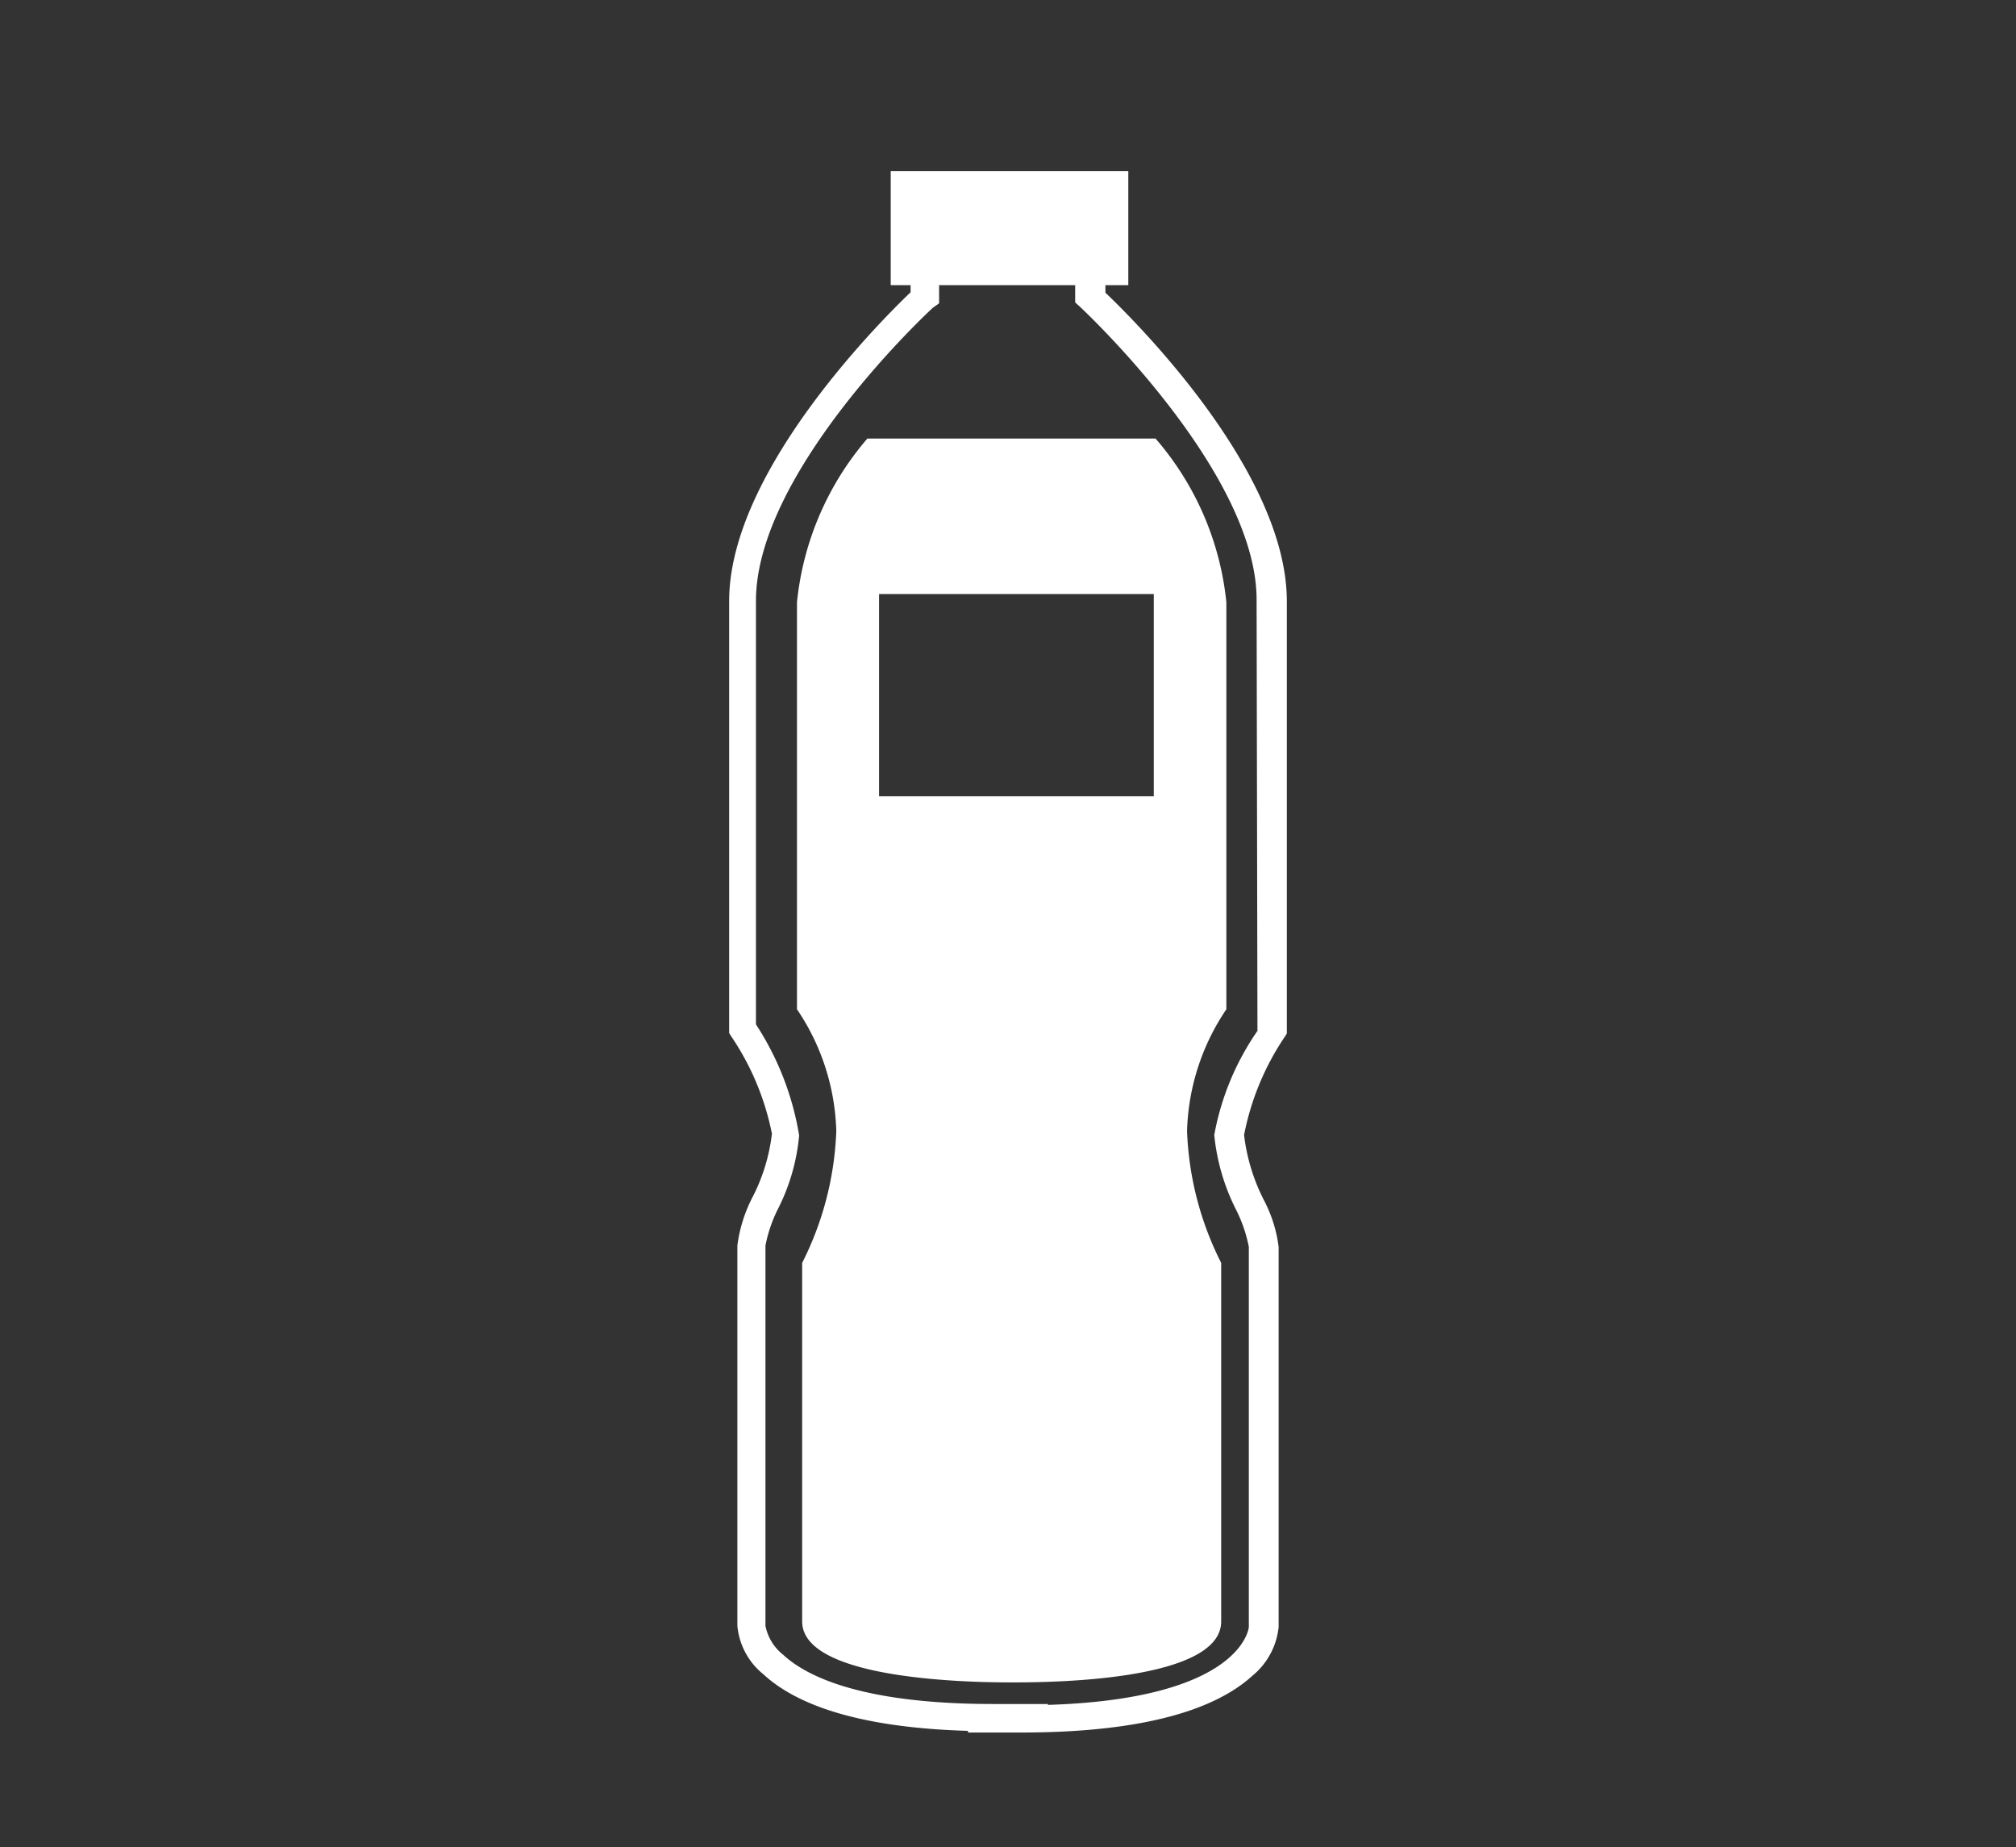
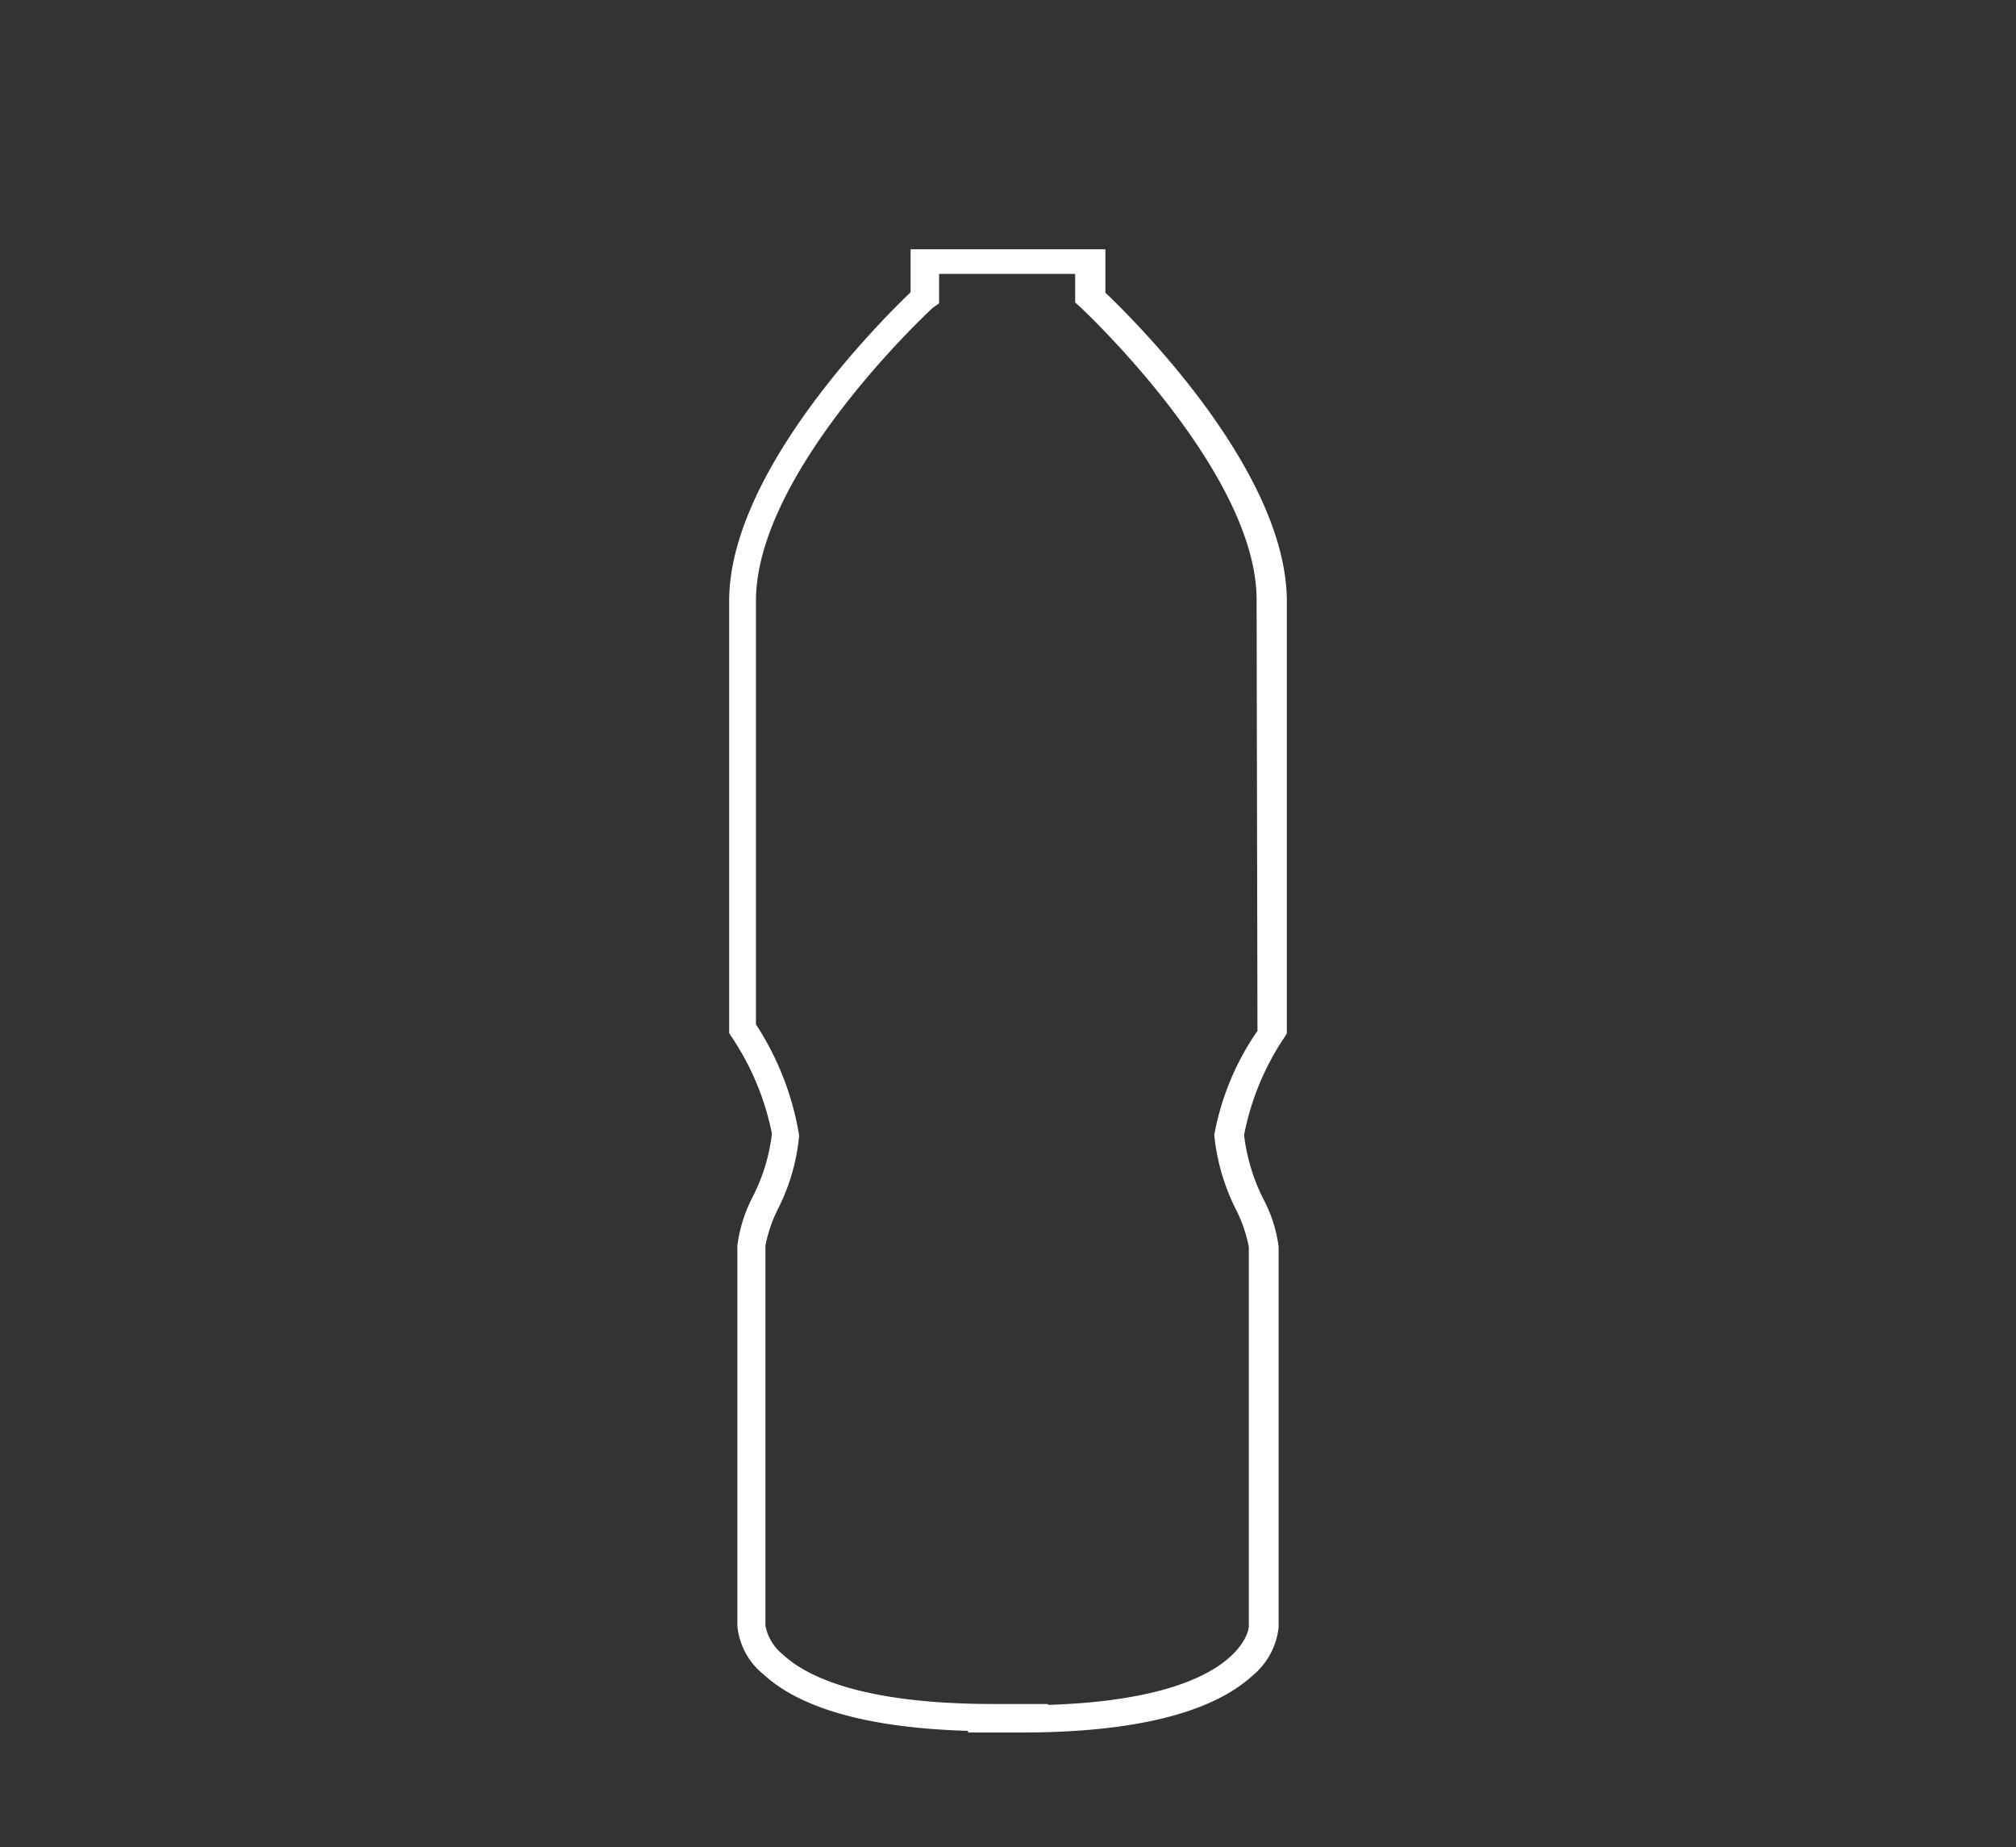
<svg xmlns="http://www.w3.org/2000/svg" id="Calque_1" data-name="Calque 1" viewBox="0 0 46.67 42.75">
  <rect x="0" y="0" width="46.67" height="42.75" fill="#333333" stroke="none" />
  <defs>
    <style>.cls-1{fill:#fff;}</style>
  </defs>
  <title>fPlan de travail 1</title>
  <path class="cls-1" d="M29.11,23.86a6.16,6.16,0,0,0-1,2.41,4.88,4.88,0,0,0,.5,1.72,3.3,3.3,0,0,1,.3.87v8.8s-.14,1.81-5.28,1.81H22.41v.63h1.23c2.61,0,4.41-.45,5.36-1.32a1.68,1.68,0,0,0,.6-1.12v-8.8a3.18,3.18,0,0,0-.35-1.1,4.48,4.48,0,0,1-.45-1.49A6.16,6.16,0,0,1,29.74,24l.05-.08v-10c0-3.26-4.13-7.08-4.3-7.24l.1.22V5.77H21.08V6.89l.1-.22c-.17.16-4.3,4-4.3,7.24v10l.05.08a6.16,6.16,0,0,1,.94,2.25,4.29,4.29,0,0,1-.46,1.49,3.36,3.36,0,0,0-.34,1.1v8.8a1.63,1.63,0,0,0,.6,1.12c.94.87,2.74,1.32,5.35,1.32h1.24v-.63H23c-3,0-4.31-.62-4.87-1.14a1.13,1.13,0,0,1-.41-.67v-8.8A3.3,3.3,0,0,1,18,28a4.68,4.68,0,0,0,.5-1.72,6.66,6.66,0,0,0-1-2.57l0,.16V13.91c0-3,4.05-6.75,4.1-6.79l0,0,.14-.1v-1l-.34.32h3.83l-.34-.32V7l.1.09s4.1,3.8,4.1,6.79Z" />
-   <rect class="cls-1" x="20.62" y="3.96" width="5.5" height="2.64" />
-   <path class="cls-1" d="M28.39,13.94a6.83,6.83,0,0,0-1.64-3.79H20.08a6.86,6.86,0,0,0-1.63,3.79v9.42a5.28,5.28,0,0,1,.91,2.82,7.34,7.34,0,0,1-.79,3.05v8.3c0,1.39,4.12,1.41,4.85,1.41s4.85,0,4.85-1.41v-8.3a7.34,7.34,0,0,1-.79-3.05,5.28,5.28,0,0,1,.91-2.82Zm-1.68,4.49H20.35V13.75h6.36Z" />
</svg>